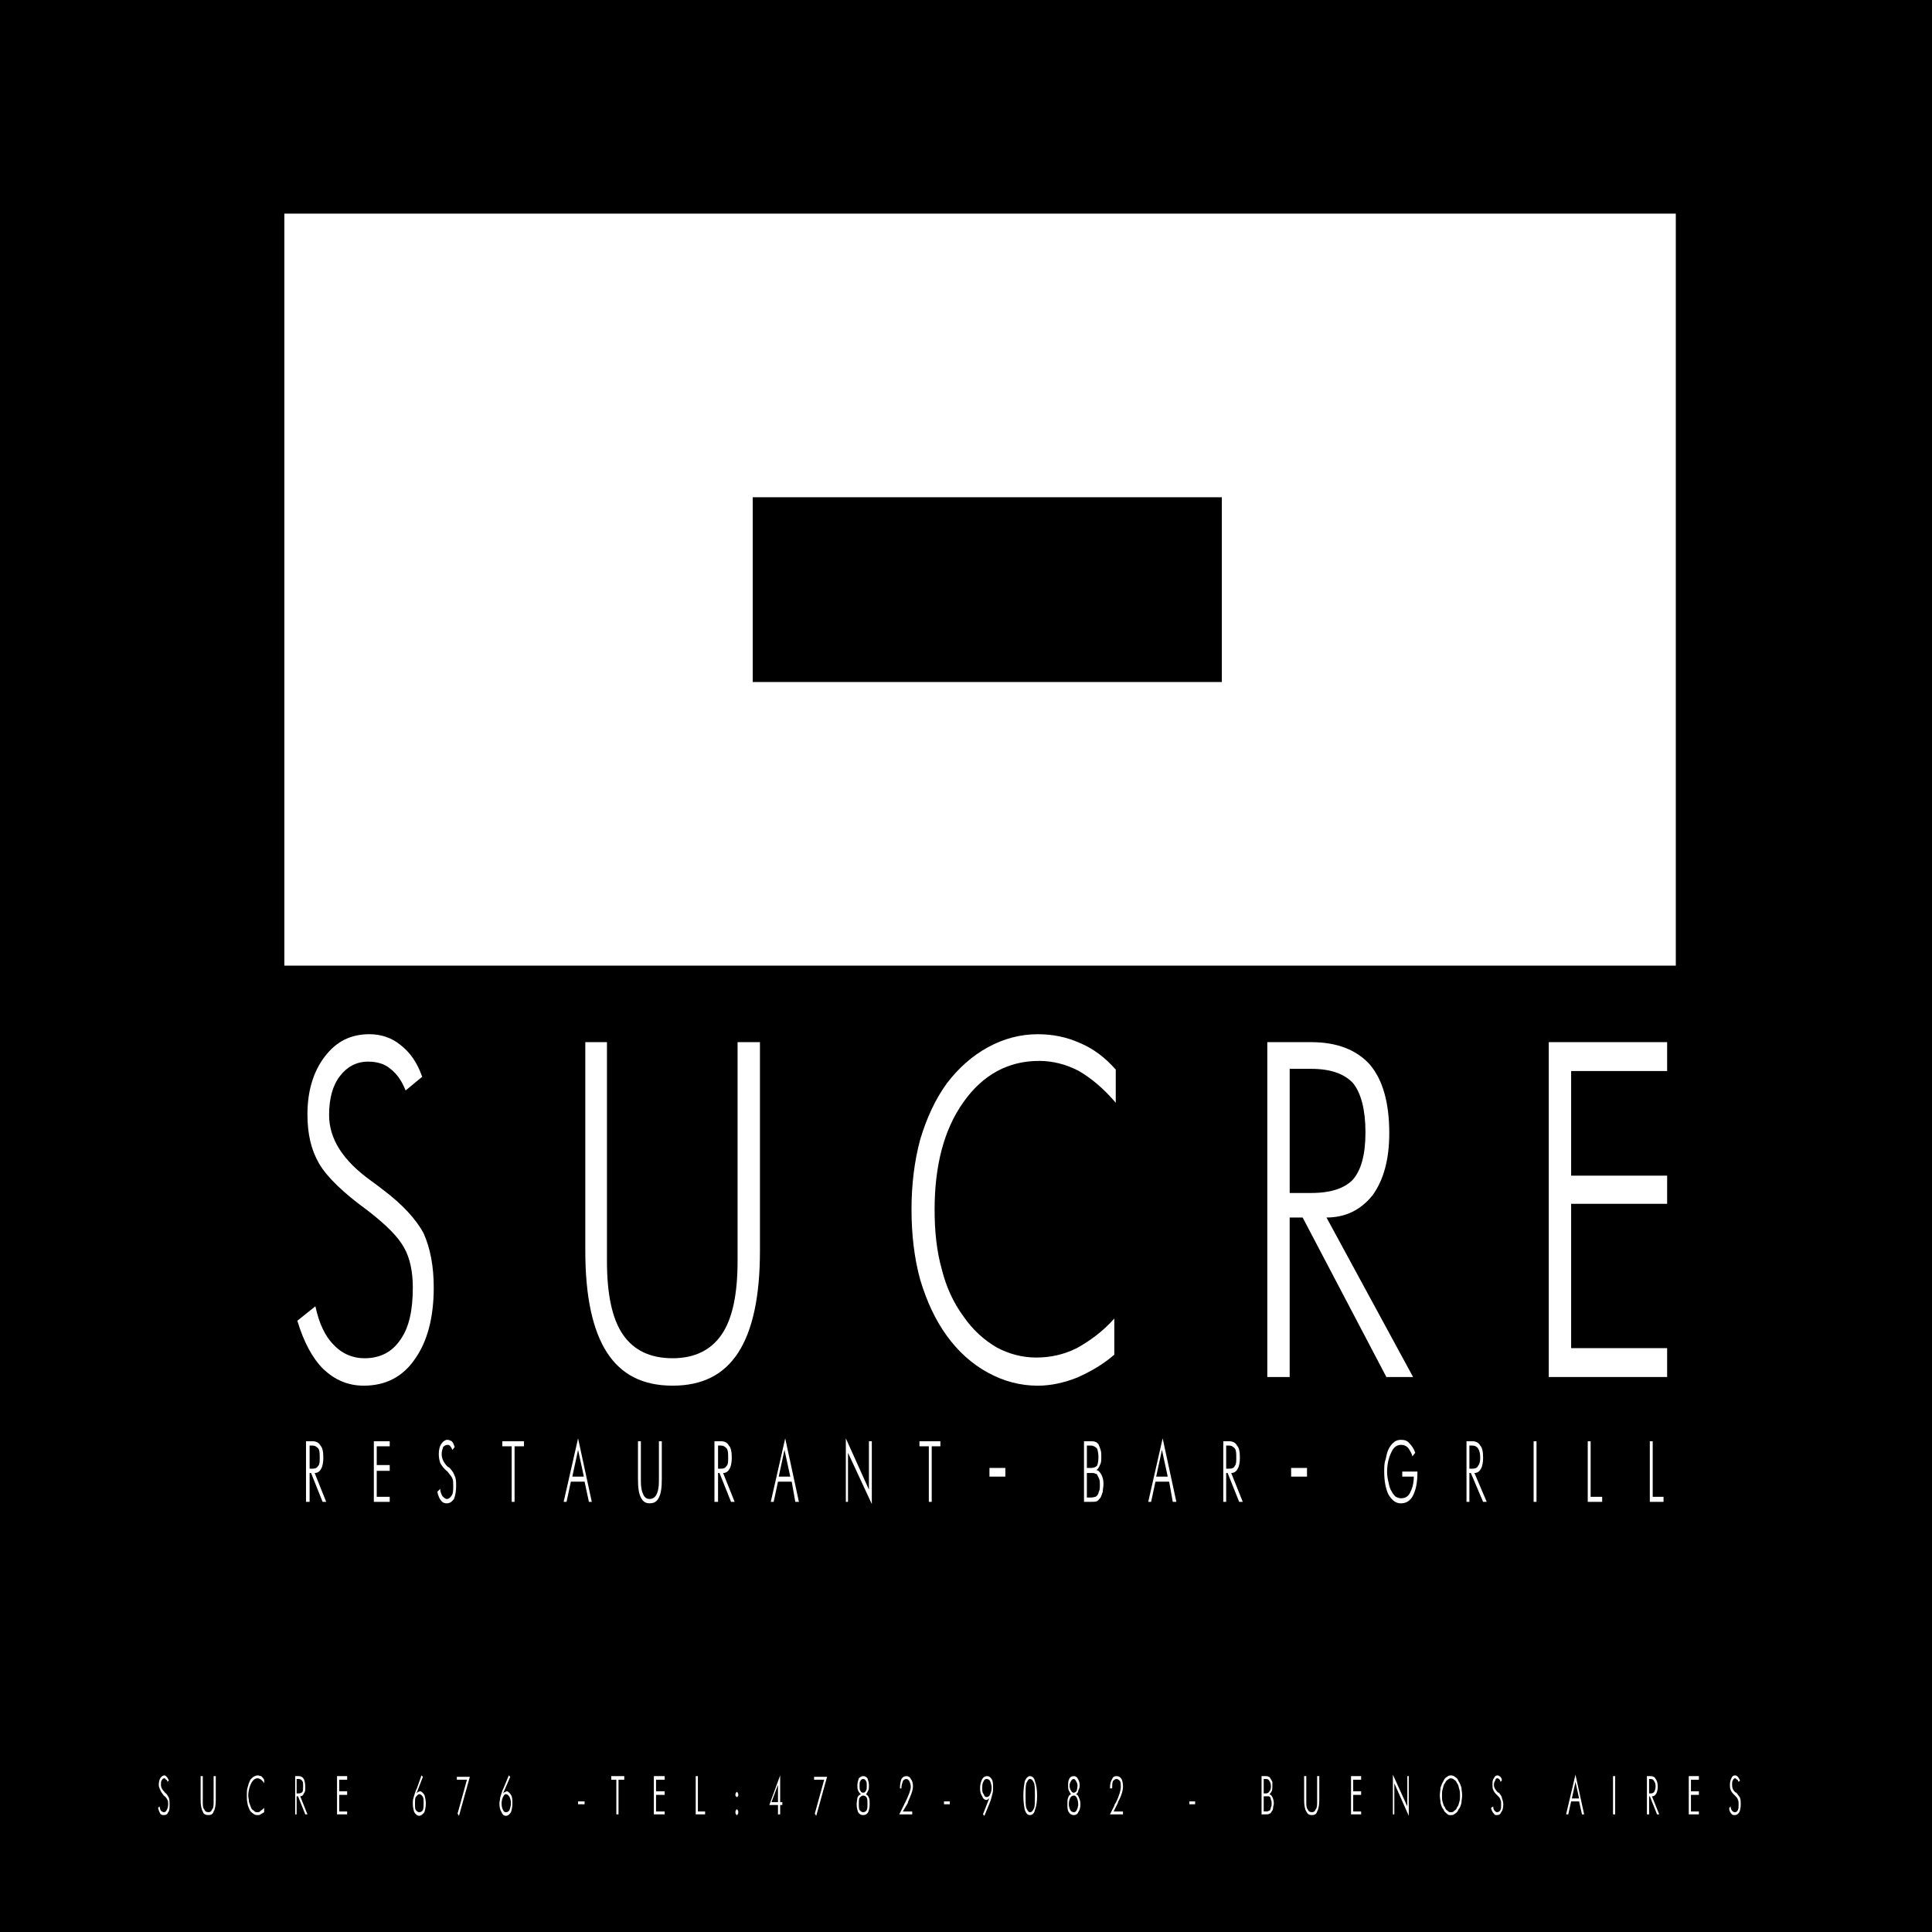
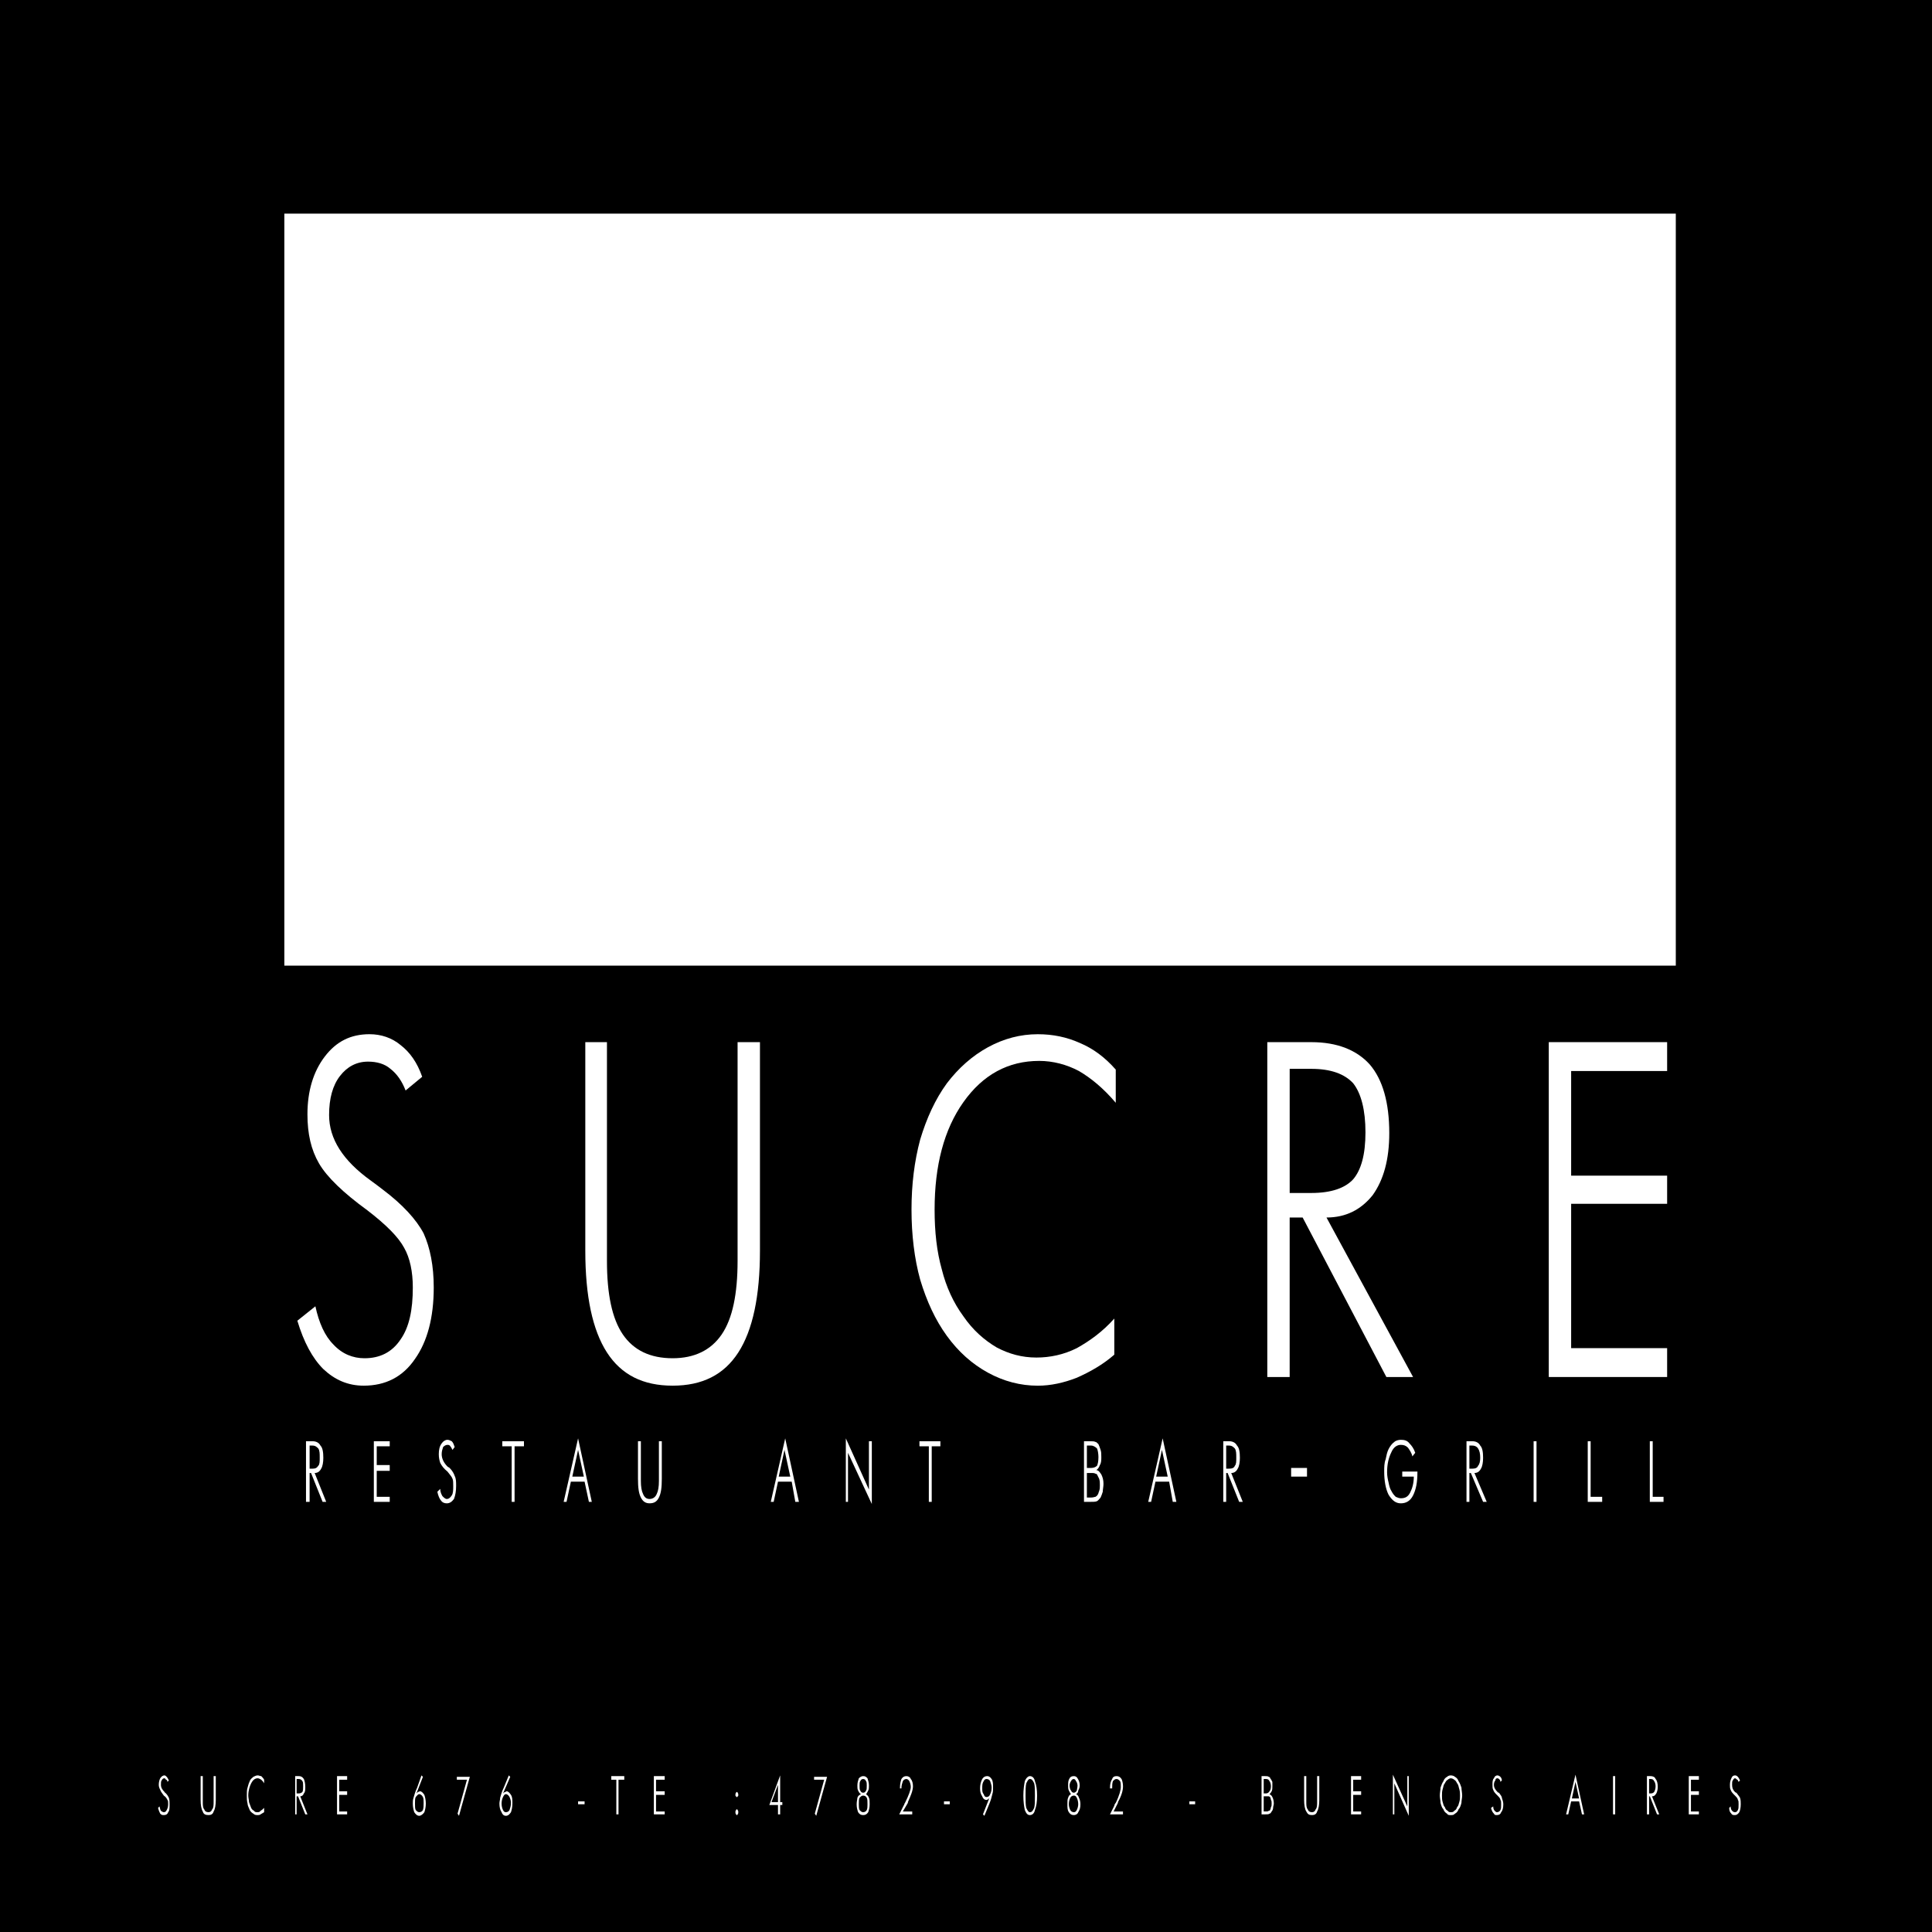
<svg xmlns="http://www.w3.org/2000/svg" version="1.0" id="Layer_1" x="0px" y="0px" width="192.744px" height="192.744px" viewBox="0 0 192.744 192.744" enable-background="new 0 0 192.744 192.744" xml:space="preserve">
  <g>
    <polygon fill-rule="evenodd" clip-rule="evenodd" points="192.744,192.744 0,192.744 0,0 192.744,0 192.744,192.744  " />
    <polygon fill-rule="evenodd" clip-rule="evenodd" fill="#FFFFFF" points="167.184,96.336 28.368,96.336 28.368,21.312    167.184,21.312 167.184,96.336  " />
-     <polygon fill-rule="evenodd" clip-rule="evenodd" points="121.896,68.04 75.096,68.04 75.096,49.608 121.896,49.608 121.896,68.04     " />
    <path fill-rule="evenodd" clip-rule="evenodd" fill="#FFFFFF" d="M29.664,131.76l1.8-1.439c0.36,1.656,0.936,2.952,1.8,3.815   c0.864,0.937,1.944,1.368,3.096,1.368c1.512,0,2.736-0.576,3.6-1.872c0.864-1.224,1.224-2.951,1.224-5.184   c0-1.584-0.288-2.952-0.864-3.96c-0.576-1.08-1.8-2.304-3.672-3.744c-2.376-1.728-4.032-3.312-4.824-4.68   c-0.792-1.368-1.152-2.952-1.152-4.896c0-2.304,0.576-4.248,1.728-5.76s2.592-2.232,4.464-2.232c1.152,0,2.232,0.36,3.096,1.08   c0.936,0.721,1.656,1.729,2.16,3.168l-1.656,1.368c-0.36-0.936-0.864-1.656-1.512-2.16c-0.576-0.504-1.368-0.72-2.232-0.72   c-1.152,0-2.088,0.504-2.808,1.44c-0.72,0.936-1.08,2.231-1.08,3.888c0,2.376,1.368,4.536,4.176,6.552   c0.504,0.36,0.864,0.648,1.152,0.864c2.016,1.512,3.384,3.024,4.104,4.392c0.648,1.44,1.008,3.24,1.008,5.4   c0,3.023-0.648,5.4-1.872,7.128c-1.224,1.8-2.952,2.664-5.112,2.664c-1.584,0-2.88-0.576-4.032-1.656   C31.176,135.504,30.312,133.92,29.664,131.76L29.664,131.76z" />
    <path fill-rule="evenodd" clip-rule="evenodd" fill="#FFFFFF" d="M58.392,103.968h2.16v21.816c0,3.312,0.504,5.76,1.584,7.344   c1.08,1.584,2.736,2.376,4.968,2.376c2.16,0,3.816-0.792,4.896-2.376s1.584-4.032,1.584-7.344v-21.816h2.232v20.809   c0,4.536-0.72,7.92-2.16,10.151c-1.44,2.232-3.6,3.312-6.552,3.312s-5.112-1.08-6.552-3.312c-1.44-2.231-2.16-5.615-2.16-10.151   V103.968L58.392,103.968z" />
    <path fill-rule="evenodd" clip-rule="evenodd" fill="#FFFFFF" d="M111.312,110.017c-1.224-1.44-2.447-2.448-3.672-3.168   c-1.224-0.648-2.592-1.009-3.96-1.009c-3.096,0-5.616,1.368-7.56,4.104c-1.944,2.736-2.88,6.336-2.88,10.728   c0,2.232,0.216,4.177,0.72,5.977c0.432,1.728,1.152,3.312,2.16,4.68c0.936,1.368,2.088,2.376,3.312,3.096   c1.225,0.648,2.521,1.009,3.96,1.009c1.368,0,2.736-0.288,4.032-0.937c1.296-0.72,2.592-1.656,3.744-2.952v3.601   c-1.152,1.008-2.448,1.728-3.744,2.304c-1.296,0.504-2.592,0.792-3.888,0.792c-1.729,0-3.384-0.432-4.968-1.296   c-1.584-0.864-2.953-2.088-4.104-3.672s-2.016-3.456-2.664-5.616c-0.576-2.088-0.864-4.464-0.864-6.984   c0-2.52,0.288-4.823,0.864-6.983c0.648-2.16,1.512-4.032,2.664-5.616c1.152-1.512,2.52-2.736,4.104-3.601   c1.584-0.863,3.239-1.296,4.968-1.296c1.512,0,2.88,0.288,4.176,0.864c1.368,0.576,2.52,1.44,3.6,2.664V110.017L111.312,110.017z" />
    <path fill-rule="evenodd" clip-rule="evenodd" fill="#FFFFFF" d="M130.824,106.632c1.943,0,3.312,0.504,4.176,1.44   c0.792,1.008,1.224,2.664,1.224,4.896c0,2.232-0.432,3.744-1.224,4.681c-0.792,0.863-2.16,1.368-4.176,1.368h-2.16v-12.385H130.824   L130.824,106.632z M132.336,121.464c1.944,0,3.456-0.792,4.608-2.231c1.08-1.513,1.655-3.528,1.655-6.192   c0-3.023-0.647-5.328-1.943-6.84c-1.296-1.44-3.24-2.232-5.832-2.232h-4.393v33.408h2.232v-15.912h1.296l8.352,15.912h2.664   L132.336,121.464L132.336,121.464z" />
    <polygon fill-rule="evenodd" clip-rule="evenodd" fill="#FFFFFF" points="154.512,137.376 154.512,103.968 166.32,103.968    166.32,106.849 156.744,106.849 156.744,117.288 166.32,117.288 166.32,120.096 156.744,120.096 156.744,134.496 166.32,134.496    166.32,137.376 154.512,137.376  " />
    <path fill-rule="evenodd" clip-rule="evenodd" fill="#FFFFFF" d="M31.176,144.216c0.288,0,0.432,0.145,0.576,0.288   c0.144,0.216,0.144,0.504,0.144,0.937c0,0.359,0,0.647-0.144,0.792c-0.144,0.216-0.288,0.288-0.576,0.288h-0.288v-2.305H31.176   L31.176,144.216z M31.392,146.952c0.288,0,0.504-0.144,0.648-0.432c0.144-0.217,0.216-0.648,0.216-1.08   c0-0.576-0.072-1.008-0.288-1.225c-0.144-0.288-0.432-0.432-0.792-0.432h-0.648v6.048h0.36v-2.88h0.144l1.152,2.88h0.36   L31.392,146.952L31.392,146.952z" />
-     <path fill-rule="evenodd" clip-rule="evenodd" fill="#FFFFFF" d="M71.924,144.216c0.288,0,0.432,0.145,0.576,0.288   c0.144,0.216,0.144,0.504,0.144,0.937c0,0.359,0,0.647-0.144,0.792c-0.144,0.216-0.288,0.288-0.576,0.288h-0.288v-2.305H71.924   L71.924,144.216z M72.14,146.952c0.288,0,0.504-0.144,0.648-0.432c0.144-0.217,0.216-0.648,0.216-1.08   c0-0.576-0.072-1.008-0.288-1.225c-0.144-0.288-0.432-0.432-0.792-0.432h-0.648v6.048h0.36v-2.88h0.144l1.152,2.88h0.36   L72.14,146.952L72.14,146.952z" />
    <polygon fill-rule="evenodd" clip-rule="evenodd" fill="#FFFFFF" points="37.296,149.832 37.296,143.784 38.88,143.784    38.88,144.288 37.584,144.288 37.584,146.16 38.88,146.16 38.88,146.736 37.584,146.736 37.584,149.328 38.88,149.328    38.88,149.832 37.296,149.832  " />
    <path fill-rule="evenodd" clip-rule="evenodd" fill="#FFFFFF" d="M43.632,148.824l0.288-0.288c0,0.36,0.144,0.576,0.216,0.72   c0.144,0.145,0.288,0.288,0.432,0.288c0.216,0,0.36-0.144,0.504-0.359c0.144-0.217,0.144-0.576,0.144-0.937   c0-0.288,0-0.576-0.072-0.72c-0.072-0.216-0.288-0.433-0.504-0.72c-0.36-0.288-0.576-0.576-0.72-0.864   c-0.072-0.216-0.144-0.504-0.144-0.864c0-0.432,0.072-0.792,0.288-1.08c0.144-0.216,0.36-0.359,0.576-0.359   c0.144,0,0.288,0.071,0.432,0.144c0.144,0.144,0.216,0.36,0.288,0.576l-0.216,0.288c-0.072-0.145-0.144-0.288-0.216-0.36   c-0.072-0.144-0.216-0.144-0.288-0.144c-0.144,0-0.288,0.071-0.432,0.216c-0.072,0.216-0.144,0.432-0.144,0.72   c0,0.432,0.216,0.864,0.576,1.224c0.072,0.072,0.144,0.072,0.216,0.145c0.288,0.288,0.432,0.576,0.504,0.792   c0.144,0.288,0.144,0.576,0.144,1.008c0,0.504-0.072,0.937-0.216,1.296c-0.216,0.288-0.432,0.433-0.72,0.433   c-0.216,0-0.432-0.072-0.576-0.288C43.848,149.544,43.704,149.185,43.632,148.824L43.632,148.824z" />
    <polygon fill-rule="evenodd" clip-rule="evenodd" fill="#FFFFFF" points="51.048,149.832 51.048,144.288 50.112,144.288    50.112,143.784 52.272,143.784 52.272,144.288 51.336,144.288 51.336,149.832 51.048,149.832  " />
    <path fill-rule="evenodd" clip-rule="evenodd" fill="#FFFFFF" d="M57.672,144.648l0.576,2.664h-1.152L57.672,144.648   L57.672,144.648z M56.52,149.832l0.432-2.016h1.368l0.432,2.016h0.288l-1.368-6.336l-1.44,6.336H56.52L56.52,149.832z" />
    <path fill-rule="evenodd" clip-rule="evenodd" fill="#FFFFFF" d="M63.648,143.784h0.288v3.96c0,0.576,0.072,1.008,0.216,1.296   c0.144,0.36,0.36,0.504,0.648,0.504s0.576-0.144,0.72-0.504c0.144-0.288,0.216-0.72,0.216-1.296v-3.96h0.288v3.744   c0,0.864-0.072,1.439-0.288,1.872c-0.216,0.432-0.504,0.576-0.936,0.576c-0.36,0-0.648-0.145-0.864-0.576   c-0.216-0.433-0.288-1.008-0.288-1.872V143.784L63.648,143.784z" />
    <path fill-rule="evenodd" clip-rule="evenodd" fill="#FFFFFF" d="M78.264,144.648l0.576,2.664h-1.152L78.264,144.648   L78.264,144.648z M77.184,149.832l0.432-2.016h1.368l0.36,2.016h0.36l-1.368-6.336l-1.44,6.336H77.184L77.184,149.832z" />
    <polygon fill-rule="evenodd" clip-rule="evenodd" fill="#FFFFFF" points="84.384,149.832 84.384,143.496 86.688,148.608    86.688,143.784 86.976,143.784 86.976,150.048 84.6,144.937 84.6,149.832 84.384,149.832  " />
    <polygon fill-rule="evenodd" clip-rule="evenodd" fill="#FFFFFF" points="92.664,149.832 92.664,144.288 91.728,144.288    91.728,143.784 93.816,143.784 93.816,144.288 92.952,144.288 92.952,149.832 92.664,149.832  " />
-     <polygon fill-rule="evenodd" clip-rule="evenodd" fill="#FFFFFF" points="98.712,146.448 100.296,146.448 100.296,147.312    98.712,147.312 98.712,146.448  " />
    <path fill-rule="evenodd" clip-rule="evenodd" fill="#FFFFFF" d="M108.432,144.216h0.433c0.216,0,0.432,0.145,0.576,0.288   c0.071,0.145,0.144,0.504,0.144,0.864c0,0.432-0.072,0.72-0.144,0.864c-0.145,0.144-0.36,0.216-0.576,0.216h-0.433V144.216   L108.432,144.216z M108.432,146.952h0.433h0.071c0.145,0,0.217,0,0.36,0.072c0.072,0,0.145,0.071,0.145,0.071   c0.071,0.145,0.144,0.288,0.216,0.433c0.071,0.216,0.071,0.432,0.071,0.647c0,0.217,0,0.36-0.071,0.576   c-0.072,0.145-0.072,0.288-0.145,0.36c-0.071,0.144-0.144,0.144-0.216,0.216c-0.072,0-0.216,0.072-0.432,0.072h-0.433V146.952   L108.432,146.952z M108.72,149.832c0.36,0,0.576,0,0.721-0.072c0.144-0.071,0.216-0.216,0.359-0.359   c0.072-0.145,0.145-0.36,0.216-0.576c0-0.216,0.072-0.504,0.072-0.792c0-0.36-0.072-0.648-0.216-0.937   c-0.145-0.216-0.288-0.432-0.504-0.432c0.144-0.072,0.288-0.288,0.359-0.504c0.145-0.216,0.145-0.504,0.145-0.792   s0-0.504-0.072-0.72s-0.144-0.433-0.216-0.576c-0.144-0.145-0.216-0.216-0.288-0.216c-0.144-0.072-0.288-0.072-0.576-0.072h-0.576   v6.048H108.72L108.72,149.832z" />
    <path fill-rule="evenodd" clip-rule="evenodd" fill="#FFFFFF" d="M115.92,144.648l0.576,2.664h-1.152L115.92,144.648   L115.92,144.648z M114.84,149.832l0.432-2.016h1.368l0.36,2.016h0.36l-1.368-6.336l-1.44,6.336H114.84L114.84,149.832z" />
    <path fill-rule="evenodd" clip-rule="evenodd" fill="#FFFFFF" d="M122.616,144.216c0.288,0,0.432,0.145,0.576,0.288   c0.144,0.216,0.144,0.504,0.144,0.937c0,0.359,0,0.647-0.144,0.792c-0.072,0.216-0.288,0.288-0.576,0.288h-0.288v-2.305H122.616   L122.616,144.216z M122.832,146.952c0.288,0,0.504-0.144,0.647-0.432c0.145-0.217,0.217-0.648,0.217-1.08   c0-0.576-0.072-1.008-0.288-1.225c-0.145-0.288-0.433-0.432-0.792-0.432h-0.576v6.048h0.288v-2.88h0.144l1.152,2.88h0.36   L122.832,146.952L122.832,146.952z" />
    <polygon fill-rule="evenodd" clip-rule="evenodd" fill="#FFFFFF" points="128.808,146.448 130.392,146.448 130.392,147.312    128.808,147.312 128.808,146.448  " />
    <path fill-rule="evenodd" clip-rule="evenodd" fill="#FFFFFF" d="M140.904,145.296c-0.072-0.359-0.288-0.647-0.433-0.863   c-0.216-0.217-0.432-0.288-0.72-0.288c-0.36,0-0.72,0.216-0.936,0.72c-0.288,0.576-0.433,1.224-0.433,2.016   c0,0.36,0.072,0.721,0.145,1.008c0.071,0.36,0.144,0.648,0.288,0.864c0.144,0.288,0.287,0.433,0.432,0.576   c0.144,0.072,0.36,0.144,0.504,0.144c0.432,0,0.72-0.144,0.936-0.575c0.217-0.433,0.36-0.937,0.36-1.584h-1.152v-0.504h1.513v0.071   c0,1.008-0.145,1.729-0.433,2.305c-0.288,0.575-0.72,0.792-1.224,0.792s-0.864-0.288-1.224-0.864   c-0.288-0.576-0.433-1.368-0.433-2.304c0-0.433,0-0.864,0.145-1.225c0.071-0.359,0.144-0.72,0.288-1.008   c0.144-0.288,0.359-0.576,0.575-0.72c0.145-0.145,0.433-0.216,0.648-0.216c0.36,0,0.648,0.071,0.864,0.359   c0.216,0.216,0.432,0.504,0.576,0.937L140.904,145.296L140.904,145.296z" />
    <path fill-rule="evenodd" clip-rule="evenodd" fill="#FFFFFF" d="M146.88,144.216c0.288,0,0.504,0.145,0.576,0.288   c0.144,0.216,0.216,0.504,0.216,0.937c0,0.359-0.072,0.647-0.216,0.792c-0.072,0.216-0.288,0.288-0.576,0.288h-0.288v-2.305H146.88   L146.88,144.216z M147.096,146.952c0.288,0,0.504-0.144,0.648-0.432c0.144-0.217,0.216-0.648,0.216-1.08   c0-0.576-0.072-1.008-0.288-1.225c-0.144-0.288-0.432-0.432-0.792-0.432h-0.576v6.048h0.288v-2.88h0.145l1.224,2.88h0.36   L147.096,146.952L147.096,146.952z" />
    <polygon fill-rule="evenodd" clip-rule="evenodd" fill="#FFFFFF" points="153,149.832 153,143.784 153.288,143.784    153.288,149.832 153,149.832  " />
    <polygon fill-rule="evenodd" clip-rule="evenodd" fill="#FFFFFF" points="158.4,149.832 158.4,143.784 158.688,143.784    158.688,149.328 159.84,149.328 159.84,149.832 158.4,149.832  " />
    <polygon fill-rule="evenodd" clip-rule="evenodd" fill="#FFFFFF" points="164.592,149.832 164.592,143.784 164.88,143.784    164.88,149.328 165.96,149.328 165.96,149.832 164.592,149.832  " />
    <path fill-rule="evenodd" clip-rule="evenodd" fill="#FFFFFF" d="M15.768,180.36l0.144-0.145c0.072,0.217,0.072,0.36,0.144,0.433   c0.072,0.071,0.216,0.144,0.288,0.144c0.144,0,0.216-0.072,0.288-0.216c0.072-0.144,0.144-0.288,0.144-0.576   c0-0.216,0-0.359-0.072-0.432c-0.072-0.145-0.144-0.288-0.36-0.433c-0.144-0.216-0.288-0.359-0.36-0.575   c-0.072-0.145-0.144-0.288-0.144-0.504c0-0.288,0.072-0.505,0.144-0.648c0.144-0.216,0.288-0.288,0.432-0.288   c0.072,0,0.144,0.072,0.216,0.145c0.072,0.071,0.144,0.216,0.216,0.359l-0.144,0.145c0-0.145-0.072-0.217-0.144-0.217   c-0.072-0.071-0.072-0.144-0.144-0.144c-0.144,0-0.216,0.072-0.288,0.216c-0.072,0.072-0.072,0.216-0.072,0.433   c0,0.287,0.144,0.504,0.36,0.72c0,0.072,0.072,0.072,0.072,0.072c0.216,0.216,0.288,0.359,0.36,0.504   c0.072,0.216,0.072,0.432,0.072,0.647c0,0.36,0,0.648-0.144,0.792c-0.072,0.216-0.216,0.288-0.432,0.288   c-0.144,0-0.216,0-0.36-0.144C15.912,180.792,15.84,180.648,15.768,180.36L15.768,180.36z" />
    <path fill-rule="evenodd" clip-rule="evenodd" fill="#FFFFFF" d="M20.016,177.192h0.216v2.52c0,0.36,0,0.648,0.144,0.792   c0.072,0.216,0.216,0.288,0.432,0.288c0.144,0,0.288-0.072,0.36-0.288c0.144-0.144,0.144-0.432,0.144-0.792v-2.52h0.216v2.376   c0,0.504-0.072,0.936-0.216,1.151c-0.072,0.288-0.288,0.36-0.504,0.36c-0.288,0-0.504-0.072-0.576-0.36   c-0.144-0.216-0.216-0.647-0.216-1.151V177.192L20.016,177.192z" />
    <path fill-rule="evenodd" clip-rule="evenodd" fill="#FFFFFF" d="M26.352,177.912c-0.072-0.144-0.216-0.288-0.288-0.36   c-0.144-0.071-0.216-0.144-0.36-0.144c-0.288,0-0.504,0.216-0.648,0.504s-0.288,0.72-0.288,1.224c0,0.217,0.072,0.433,0.072,0.648   c0.072,0.216,0.144,0.36,0.216,0.576c0.072,0.144,0.144,0.216,0.288,0.288c0.072,0.144,0.216,0.144,0.36,0.144   c0.072,0,0.216,0,0.288-0.144c0.144-0.072,0.216-0.145,0.36-0.288v0.432c-0.144,0.072-0.216,0.145-0.36,0.216   c-0.072,0.072-0.216,0.072-0.288,0.072c-0.144,0-0.288,0-0.432-0.144c-0.144-0.072-0.288-0.217-0.36-0.36   c-0.072-0.216-0.216-0.432-0.216-0.648c-0.072-0.287-0.072-0.504-0.072-0.792c0-0.287,0-0.575,0.072-0.792   c0.072-0.287,0.144-0.504,0.216-0.647c0.072-0.216,0.216-0.288,0.36-0.432c0.144-0.072,0.288-0.145,0.432-0.145   s0.216,0.072,0.36,0.072c0.072,0.072,0.216,0.216,0.288,0.359V177.912L26.352,177.912z" />
    <path fill-rule="evenodd" clip-rule="evenodd" fill="#FFFFFF" d="M29.808,177.48c0.144,0,0.288,0.071,0.36,0.216   c0.072,0.072,0.072,0.288,0.072,0.504c0,0.288,0,0.432-0.072,0.576c-0.072,0.072-0.216,0.144-0.36,0.144h-0.216v-1.439H29.808   L29.808,177.48z M29.952,179.208c0.144,0,0.288-0.072,0.36-0.288c0.144-0.144,0.144-0.359,0.144-0.647   c0-0.36-0.072-0.648-0.144-0.792c-0.144-0.216-0.288-0.288-0.504-0.288h-0.36v3.815h0.144v-1.8h0.144l0.72,1.8h0.216   L29.952,179.208L29.952,179.208z" />
    <polygon fill-rule="evenodd" clip-rule="evenodd" fill="#FFFFFF" points="33.624,181.008 33.624,177.192 34.632,177.192    34.632,177.552 33.84,177.552 33.84,178.704 34.632,178.704 34.632,179.064 33.84,179.064 33.84,180.72 34.632,180.72    34.632,181.008 33.624,181.008  " />
    <path fill-rule="evenodd" clip-rule="evenodd" fill="#FFFFFF" d="M41.472,179.28c0.144-0.145,0.216-0.288,0.36-0.288   s0.288,0.144,0.36,0.288c0.072,0.144,0.072,0.36,0.072,0.576c0,0.288,0,0.504-0.072,0.72c-0.072,0.144-0.216,0.216-0.36,0.216   s-0.216-0.072-0.36-0.216c-0.072-0.144-0.072-0.36-0.072-0.648C41.4,179.641,41.4,179.424,41.472,179.28L41.472,179.28z    M42.192,177.265l-0.144-0.145l-0.432,1.224c-0.216,0.433-0.288,0.792-0.36,1.009c-0.072,0.216-0.072,0.359-0.072,0.575   c0,0.36,0.072,0.648,0.144,0.864c0.144,0.216,0.288,0.36,0.504,0.36c0.144,0,0.36-0.145,0.504-0.36   c0.072-0.216,0.144-0.504,0.144-0.864c0-0.359-0.072-0.647-0.144-0.863c-0.144-0.216-0.288-0.36-0.432-0.36   c-0.072,0-0.144,0.072-0.216,0.072c0,0-0.072,0.072-0.144,0.144L42.192,177.265L42.192,177.265z" />
    <polygon fill-rule="evenodd" clip-rule="evenodd" fill="#FFFFFF" points="45.648,180.937 46.584,177.552 45.576,177.552    45.576,177.265 46.872,177.265 45.792,181.152 45.648,180.937  " />
    <path fill-rule="evenodd" clip-rule="evenodd" fill="#FFFFFF" d="M50.184,179.28c0.072-0.145,0.144-0.288,0.288-0.288   s0.288,0.144,0.36,0.288c0.072,0.144,0.144,0.36,0.144,0.576c0,0.288-0.072,0.504-0.144,0.72c-0.072,0.144-0.216,0.216-0.36,0.216   s-0.216-0.072-0.288-0.216c-0.072-0.144-0.144-0.36-0.144-0.648C50.04,179.641,50.112,179.424,50.184,179.28L50.184,179.28z    M50.904,177.265l-0.144-0.145l-0.504,1.224c-0.216,0.433-0.288,0.792-0.36,1.009c0,0.216-0.072,0.359-0.072,0.575   c0,0.36,0.072,0.648,0.216,0.864c0.072,0.216,0.216,0.36,0.432,0.36c0.216,0,0.36-0.145,0.504-0.36   c0.072-0.216,0.144-0.504,0.144-0.864c0-0.359,0-0.647-0.144-0.863s-0.288-0.36-0.432-0.36c-0.072,0-0.072,0.072-0.144,0.072   c-0.072,0-0.144,0.072-0.216,0.144L50.904,177.265L50.904,177.265z" />
    <polygon fill-rule="evenodd" clip-rule="evenodd" fill="#FFFFFF" points="57.672,179.712 58.32,179.712 58.32,180 57.672,180    57.672,179.712  " />
    <polygon fill-rule="evenodd" clip-rule="evenodd" fill="#FFFFFF" points="61.488,181.008 61.488,177.552 60.984,177.552    60.984,177.192 62.28,177.192 62.28,177.552 61.704,177.552 61.704,181.008 61.488,181.008  " />
    <polygon fill-rule="evenodd" clip-rule="evenodd" fill="#FFFFFF" points="65.232,181.008 65.232,177.192 66.312,177.192    66.312,177.552 65.448,177.552 65.448,178.704 66.312,178.704 66.312,179.064 65.448,179.064 65.448,180.72 66.312,180.72    66.312,181.008 65.232,181.008  " />
-     <polygon fill-rule="evenodd" clip-rule="evenodd" fill="#FFFFFF" points="69.408,181.008 69.408,177.192 69.624,177.192    69.624,180.72 70.344,180.72 70.344,181.008 69.408,181.008  " />
    <path fill-rule="evenodd" clip-rule="evenodd" fill="#FFFFFF" d="M73.368,180.792c0-0.072,0-0.144,0.072-0.216   c0,0,0-0.072,0.072-0.072c0.072,0,0.072,0.072,0.072,0.072c0.072,0.072,0.072,0.144,0.072,0.216s0,0.145-0.072,0.216   c0,0,0,0.072-0.072,0.072c-0.072,0-0.072-0.072-0.072-0.072C73.368,180.937,73.368,180.864,73.368,180.792L73.368,180.792z    M73.368,179.064c0-0.072,0-0.145,0.072-0.216c0-0.072,0-0.072,0.072-0.072c0.072,0,0.072,0,0.072,0.072   c0.072,0.071,0.072,0.144,0.072,0.216c0,0.071,0,0.144-0.072,0.144c0,0.072,0,0.072-0.072,0.072c-0.072,0-0.072,0-0.072-0.072   C73.368,179.208,73.368,179.136,73.368,179.064L73.368,179.064z" />
    <path fill-rule="evenodd" clip-rule="evenodd" fill="#FFFFFF" d="M76.968,179.784l0.648-1.728v1.728H76.968L76.968,179.784z    M77.832,181.008v-0.936h0.216v-0.288h-0.216v-2.664l-1.08,2.952h0.864v0.936H77.832L77.832,181.008z" />
    <polygon fill-rule="evenodd" clip-rule="evenodd" fill="#FFFFFF" points="81.288,180.937 82.224,177.552 81.216,177.552    81.216,177.265 82.512,177.265 81.432,181.152 81.288,180.937  " />
    <path fill-rule="evenodd" clip-rule="evenodd" fill="#FFFFFF" d="M85.752,180.576c-0.072-0.144-0.072-0.36-0.072-0.576   c0-0.288,0-0.504,0.072-0.647c0.144-0.145,0.216-0.217,0.36-0.217s0.288,0.072,0.36,0.217c0.072,0.144,0.072,0.359,0.072,0.647   c0,0.216,0,0.433-0.072,0.576c-0.072,0.144-0.216,0.216-0.36,0.216S85.896,180.72,85.752,180.576L85.752,180.576z M85.824,178.632   c-0.072-0.071-0.072-0.288-0.072-0.504c0-0.144,0-0.359,0.072-0.432c0.072-0.145,0.144-0.216,0.288-0.216s0.216,0.071,0.288,0.216   c0.072,0.072,0.072,0.288,0.072,0.432c0,0.216,0,0.433-0.072,0.504c-0.072,0.145-0.144,0.217-0.288,0.217   S85.896,178.776,85.824,178.632L85.824,178.632z M85.536,179.353c0,0.144-0.072,0.359-0.072,0.647c0,0.36,0.072,0.576,0.144,0.792   c0.144,0.216,0.288,0.288,0.504,0.288c0.216,0,0.36-0.072,0.504-0.288c0.072-0.216,0.144-0.432,0.144-0.792   c0-0.288,0-0.504-0.072-0.647c-0.072-0.217-0.216-0.288-0.288-0.36c0.072-0.072,0.144-0.216,0.216-0.36   c0.072-0.144,0.072-0.288,0.072-0.504c0-0.288-0.072-0.504-0.144-0.72c-0.144-0.144-0.216-0.216-0.432-0.216   c-0.144,0-0.288,0.072-0.432,0.216c-0.072,0.216-0.144,0.432-0.144,0.72c0,0.216,0,0.36,0.072,0.504   c0.072,0.145,0.144,0.288,0.288,0.36C85.752,179.064,85.608,179.136,85.536,179.353L85.536,179.353z" />
    <path fill-rule="evenodd" clip-rule="evenodd" fill="#FFFFFF" d="M91.008,180.72v0.288h-1.296l0.432-0.863   c0.072-0.072,0.072-0.217,0.144-0.288c0.36-0.721,0.576-1.296,0.576-1.584c0-0.216-0.072-0.433-0.144-0.576   c-0.072-0.145-0.216-0.216-0.288-0.216c-0.144,0-0.288,0.071-0.36,0.216c-0.072,0.216-0.144,0.432-0.144,0.72h-0.144v-0.072   c0-0.359,0.072-0.647,0.144-0.863c0.144-0.216,0.288-0.288,0.504-0.288c0.144,0,0.36,0.072,0.432,0.288   c0.144,0.144,0.216,0.432,0.216,0.72c0,0.432-0.216,0.936-0.504,1.584v0.072l-0.504,0.863H91.008L91.008,180.72z" />
    <polygon fill-rule="evenodd" clip-rule="evenodd" fill="#FFFFFF" points="94.176,179.712 94.752,179.712 94.752,180 94.176,180    94.176,179.712  " />
    <path fill-rule="evenodd" clip-rule="evenodd" fill="#FFFFFF" d="M98.784,178.992c-0.072,0.216-0.216,0.288-0.36,0.288   c-0.144,0-0.216-0.072-0.288-0.288c-0.144-0.144-0.144-0.36-0.144-0.576c0-0.288,0-0.504,0.144-0.72   c0.072-0.145,0.145-0.216,0.288-0.216c0.145,0,0.288,0.071,0.36,0.216c0.072,0.216,0.144,0.432,0.144,0.647   C98.928,178.632,98.856,178.849,98.784,178.992L98.784,178.992z M98.063,181.008l0.145,0.145l0.504-1.225   c0.145-0.359,0.216-0.647,0.288-0.936c0.072-0.216,0.072-0.432,0.072-0.648c0-0.359,0-0.647-0.145-0.863   c-0.144-0.216-0.288-0.288-0.432-0.288c-0.216,0-0.36,0.072-0.504,0.288c-0.145,0.288-0.216,0.576-0.216,0.936   c0,0.36,0.071,0.576,0.216,0.792c0.071,0.216,0.216,0.36,0.432,0.36c0,0,0.072,0,0.145-0.072c0.071,0,0.071-0.072,0.144-0.144   L98.063,181.008L98.063,181.008z" />
    <path fill-rule="evenodd" clip-rule="evenodd" fill="#FFFFFF" d="M102.384,177.912c0.145-0.288,0.216-0.432,0.36-0.432   c0.216,0,0.288,0.144,0.432,0.432c0.072,0.288,0.072,0.72,0.072,1.224c0,0.576,0,0.937-0.072,1.225   c-0.144,0.288-0.216,0.432-0.432,0.432c-0.145,0-0.216-0.144-0.36-0.432c-0.072-0.288-0.072-0.72-0.072-1.225   C102.312,178.632,102.312,178.2,102.384,177.912L102.384,177.912z M103.248,180.576c0.144-0.36,0.216-0.792,0.216-1.44   c0-0.575-0.072-1.079-0.216-1.439c-0.072-0.36-0.288-0.504-0.504-0.504c-0.145,0-0.36,0.144-0.504,0.504   c-0.072,0.36-0.145,0.864-0.145,1.439c0,0.648,0.072,1.08,0.145,1.44c0.144,0.36,0.288,0.504,0.504,0.504   S103.176,180.937,103.248,180.576L103.248,180.576z" />
    <path fill-rule="evenodd" clip-rule="evenodd" fill="#FFFFFF" d="M106.776,180.576c-0.072-0.144-0.145-0.36-0.145-0.576   c0-0.288,0.072-0.504,0.145-0.647c0.071-0.145,0.216-0.217,0.359-0.217c0.145,0,0.216,0.072,0.288,0.217   c0.072,0.144,0.145,0.359,0.145,0.647c0,0.216-0.072,0.433-0.145,0.576s-0.144,0.216-0.288,0.216   C106.992,180.792,106.848,180.72,106.776,180.576L106.776,180.576z M106.848,178.632c-0.071-0.071-0.144-0.288-0.144-0.504   c0-0.144,0.072-0.359,0.144-0.432c0.072-0.145,0.145-0.216,0.288-0.216c0.072,0,0.145,0.071,0.216,0.216   c0.072,0.072,0.145,0.288,0.145,0.432c0,0.216-0.072,0.433-0.072,0.504c-0.072,0.145-0.216,0.217-0.288,0.217   C106.992,178.849,106.92,178.776,106.848,178.632L106.848,178.632z M106.56,179.353c-0.071,0.144-0.071,0.359-0.071,0.647   c0,0.36,0,0.576,0.144,0.792c0.145,0.216,0.288,0.288,0.504,0.288c0.145,0,0.36-0.072,0.433-0.288   c0.144-0.216,0.216-0.432,0.216-0.792c0-0.288-0.072-0.504-0.145-0.647c-0.071-0.217-0.144-0.288-0.288-0.36   c0.145-0.072,0.217-0.216,0.217-0.36c0.071-0.144,0.144-0.288,0.144-0.504c0-0.288-0.072-0.504-0.216-0.72   c-0.072-0.144-0.216-0.216-0.36-0.216c-0.216,0-0.359,0.072-0.432,0.216c-0.145,0.216-0.145,0.432-0.145,0.72   c0,0.216,0,0.36,0.072,0.504c0.072,0.145,0.145,0.288,0.216,0.36C106.704,179.064,106.632,179.136,106.56,179.353L106.56,179.353z" />
    <path fill-rule="evenodd" clip-rule="evenodd" fill="#FFFFFF" d="M112.032,180.72v0.288h-1.296l0.432-0.863   c0-0.072,0.072-0.217,0.144-0.288c0.36-0.721,0.505-1.296,0.505-1.584c0-0.216,0-0.433-0.072-0.576   c-0.145-0.145-0.216-0.216-0.36-0.216c-0.144,0-0.216,0.071-0.359,0.216c-0.072,0.216-0.072,0.432-0.072,0.72h-0.216v-0.072   c0-0.359,0.071-0.647,0.216-0.863c0.072-0.216,0.216-0.288,0.432-0.288s0.36,0.072,0.504,0.288c0.072,0.144,0.145,0.432,0.145,0.72   c0,0.432-0.145,0.936-0.504,1.584v0.072l-0.433,0.863H112.032L112.032,180.72z" />
    <polygon fill-rule="evenodd" clip-rule="evenodd" fill="#FFFFFF" points="118.656,179.712 119.231,179.712 119.231,180    118.656,180 118.656,179.712  " />
    <path fill-rule="evenodd" clip-rule="evenodd" fill="#FFFFFF" d="M126.072,177.48h0.216c0.216,0,0.288,0.071,0.359,0.216   c0.072,0.072,0.145,0.288,0.145,0.504c0,0.288-0.072,0.432-0.145,0.504c-0.071,0.145-0.216,0.216-0.359,0.216h-0.216V177.48   L126.072,177.48z M126.072,179.208h0.216h0.072c0.071,0,0.144,0,0.216,0c0.071,0,0.071,0.072,0.144,0.072   c0,0.072,0.072,0.144,0.072,0.288c0.072,0.072,0.072,0.216,0.072,0.359c0,0.145,0,0.288-0.072,0.36   c0,0.145-0.072,0.216-0.072,0.288c-0.072,0.072-0.072,0.072-0.144,0.072c-0.072,0.071-0.145,0.071-0.288,0.071h-0.216V179.208   L126.072,179.208z M126.216,181.008c0.216,0,0.36,0,0.432-0.071c0.072,0,0.145-0.072,0.217-0.217   c0.071-0.071,0.144-0.216,0.144-0.359c0-0.145,0.072-0.288,0.072-0.433c0-0.287-0.072-0.504-0.145-0.647   c-0.071-0.145-0.144-0.216-0.288-0.288c0.072-0.072,0.145-0.144,0.217-0.288c0.071-0.144,0.071-0.288,0.071-0.504   c0-0.144,0-0.288,0-0.432c-0.071-0.145-0.144-0.288-0.216-0.36c0-0.072-0.072-0.144-0.144-0.144   c-0.072-0.072-0.216-0.072-0.36-0.072h-0.359v3.815H126.216L126.216,181.008z" />
    <path fill-rule="evenodd" clip-rule="evenodd" fill="#FFFFFF" d="M130.104,177.192h0.217v2.52c0,0.36,0,0.648,0.144,0.792   c0.072,0.216,0.216,0.288,0.432,0.288c0.145,0,0.288-0.072,0.36-0.288c0.145-0.144,0.145-0.432,0.145-0.792v-2.52h0.216v2.376   c0,0.504-0.072,0.936-0.216,1.151c-0.072,0.288-0.288,0.36-0.505,0.36c-0.287,0-0.432-0.072-0.575-0.36   c-0.145-0.216-0.217-0.647-0.217-1.151V177.192L130.104,177.192z" />
    <polygon fill-rule="evenodd" clip-rule="evenodd" fill="#FFFFFF" points="134.784,181.008 134.784,177.192 135.792,177.192    135.792,177.552 135,177.552 135,178.704 135.792,178.704 135.792,179.064 135,179.064 135,180.72 135.792,180.72 135.792,181.008    134.784,181.008  " />
    <polygon fill-rule="evenodd" clip-rule="evenodd" fill="#FFFFFF" points="138.96,181.008 138.96,177.048 140.4,180.216    140.4,177.192 140.544,177.192 140.544,181.152 139.104,177.912 139.104,181.008 138.96,181.008  " />
    <path fill-rule="evenodd" clip-rule="evenodd" fill="#FFFFFF" d="M144.432,180.648c-0.144-0.072-0.216-0.145-0.288-0.36   C144,180.145,144,180,143.928,179.784c-0.071-0.216-0.071-0.432-0.071-0.648c0-0.216,0-0.432,0.071-0.647   c0.072-0.216,0.072-0.432,0.216-0.576c0.072-0.144,0.145-0.288,0.288-0.36c0.072-0.071,0.216-0.144,0.288-0.144   c0.145,0,0.288,0.072,0.36,0.144c0.144,0.072,0.216,0.217,0.288,0.36c0.144,0.145,0.144,0.36,0.216,0.576s0.072,0.432,0.072,0.647   c0,0.217,0,0.433-0.072,0.648s-0.072,0.36-0.216,0.504c-0.072,0.216-0.145,0.288-0.288,0.36c-0.072,0.144-0.216,0.144-0.36,0.144   C144.647,180.792,144.504,180.792,144.432,180.648L144.432,180.648z M145.8,178.344c-0.072-0.216-0.144-0.432-0.288-0.647   c-0.071-0.216-0.216-0.36-0.359-0.432c-0.072-0.072-0.217-0.145-0.433-0.145c-0.144,0-0.288,0.072-0.359,0.145   c-0.145,0.071-0.288,0.216-0.36,0.432c-0.144,0.216-0.216,0.432-0.288,0.647c0,0.217-0.072,0.505-0.072,0.792   c0,0.217,0.072,0.505,0.072,0.721c0.072,0.288,0.145,0.504,0.288,0.647c0.072,0.216,0.216,0.36,0.36,0.433   c0.071,0.144,0.216,0.144,0.359,0.144c0.216,0,0.288,0,0.433-0.144c0.144-0.072,0.288-0.217,0.359-0.433   c0.145-0.144,0.216-0.359,0.288-0.647c0-0.216,0.072-0.504,0.072-0.721C145.872,178.849,145.8,178.561,145.8,178.344L145.8,178.344   z" />
    <path fill-rule="evenodd" clip-rule="evenodd" fill="#FFFFFF" d="M148.752,180.36l0.216-0.145c0,0.217,0.072,0.36,0.145,0.433   c0.071,0.071,0.144,0.144,0.216,0.144c0.144,0,0.288-0.072,0.359-0.216c0.072-0.144,0.072-0.288,0.072-0.576   c0-0.216,0-0.359-0.072-0.432c0-0.145-0.144-0.288-0.287-0.433c-0.217-0.216-0.36-0.359-0.433-0.575   c-0.072-0.145-0.072-0.288-0.072-0.504c0-0.288,0-0.505,0.145-0.648c0.072-0.216,0.216-0.288,0.36-0.288   c0.071,0,0.216,0.072,0.287,0.145c0.072,0.071,0.145,0.216,0.145,0.359l-0.145,0.145c0-0.145-0.071-0.217-0.071-0.217   c-0.072-0.071-0.145-0.144-0.216-0.144c-0.145,0-0.217,0.072-0.217,0.216c-0.071,0.072-0.144,0.216-0.144,0.433   c0,0.287,0.144,0.504,0.36,0.72c0.071,0.072,0.071,0.072,0.144,0.072c0.144,0.216,0.288,0.359,0.288,0.504   c0.072,0.216,0.144,0.432,0.144,0.647c0,0.36-0.071,0.648-0.216,0.792c-0.072,0.216-0.216,0.288-0.432,0.288   c-0.145,0-0.216,0-0.288-0.144C148.896,180.792,148.824,180.648,148.752,180.36L148.752,180.36z" />
    <path fill-rule="evenodd" clip-rule="evenodd" fill="#FFFFFF" d="M157.176,177.769l0.36,1.655h-0.72L157.176,177.769   L157.176,177.769z M156.456,181.008l0.288-1.296h0.792l0.288,1.296h0.216l-0.864-3.96l-0.936,3.96H156.456L156.456,181.008z" />
    <polygon fill-rule="evenodd" clip-rule="evenodd" fill="#FFFFFF" points="160.92,181.008 160.92,177.192 161.136,177.192    161.136,181.008 160.92,181.008  " />
    <path fill-rule="evenodd" clip-rule="evenodd" fill="#FFFFFF" d="M164.664,177.48c0.216,0,0.288,0.071,0.36,0.216   c0.071,0.072,0.144,0.288,0.144,0.504c0,0.288-0.072,0.432-0.144,0.576c-0.072,0.072-0.145,0.144-0.36,0.144h-0.145v-1.439H164.664   L164.664,177.48z M164.808,179.208c0.217,0,0.288-0.072,0.433-0.288c0.071-0.144,0.144-0.359,0.144-0.647   c0-0.36-0.072-0.648-0.216-0.792c-0.072-0.216-0.288-0.288-0.504-0.288h-0.36v3.815h0.216v-1.8h0.072l0.72,1.8h0.217   L164.808,179.208L164.808,179.208z" />
    <polygon fill-rule="evenodd" clip-rule="evenodd" fill="#FFFFFF" points="168.479,181.008 168.479,177.192 169.488,177.192    169.488,177.552 168.696,177.552 168.696,178.704 169.488,178.704 169.488,179.064 168.696,179.064 168.696,180.72 169.488,180.72    169.488,181.008 168.479,181.008  " />
    <path fill-rule="evenodd" clip-rule="evenodd" fill="#FFFFFF" d="M172.512,180.36l0.145-0.145c0,0.217,0.071,0.36,0.144,0.433   c0.072,0.071,0.145,0.144,0.288,0.144s0.216-0.072,0.288-0.216s0.072-0.288,0.072-0.576c0-0.216,0-0.359-0.072-0.432   c0-0.145-0.145-0.288-0.288-0.433c-0.216-0.216-0.36-0.359-0.432-0.575c-0.072-0.145-0.072-0.288-0.072-0.504   c0-0.288,0.072-0.505,0.144-0.648c0.072-0.216,0.217-0.288,0.36-0.288s0.216,0.072,0.288,0.145   c0.072,0.071,0.144,0.216,0.216,0.359l-0.144,0.145c-0.072-0.145-0.072-0.217-0.145-0.217c-0.072-0.071-0.144-0.144-0.216-0.144   s-0.144,0.072-0.216,0.216c-0.072,0.072-0.072,0.216-0.072,0.433c0,0.287,0.072,0.504,0.288,0.72   c0.072,0.072,0.144,0.072,0.144,0.072c0.145,0.216,0.288,0.359,0.36,0.504c0.072,0.216,0.072,0.432,0.072,0.647   c0,0.36-0.072,0.648-0.145,0.792c-0.144,0.216-0.288,0.288-0.432,0.288s-0.288,0-0.36-0.144   C172.584,180.792,172.512,180.648,172.512,180.36L172.512,180.36z" />
  </g>
</svg>